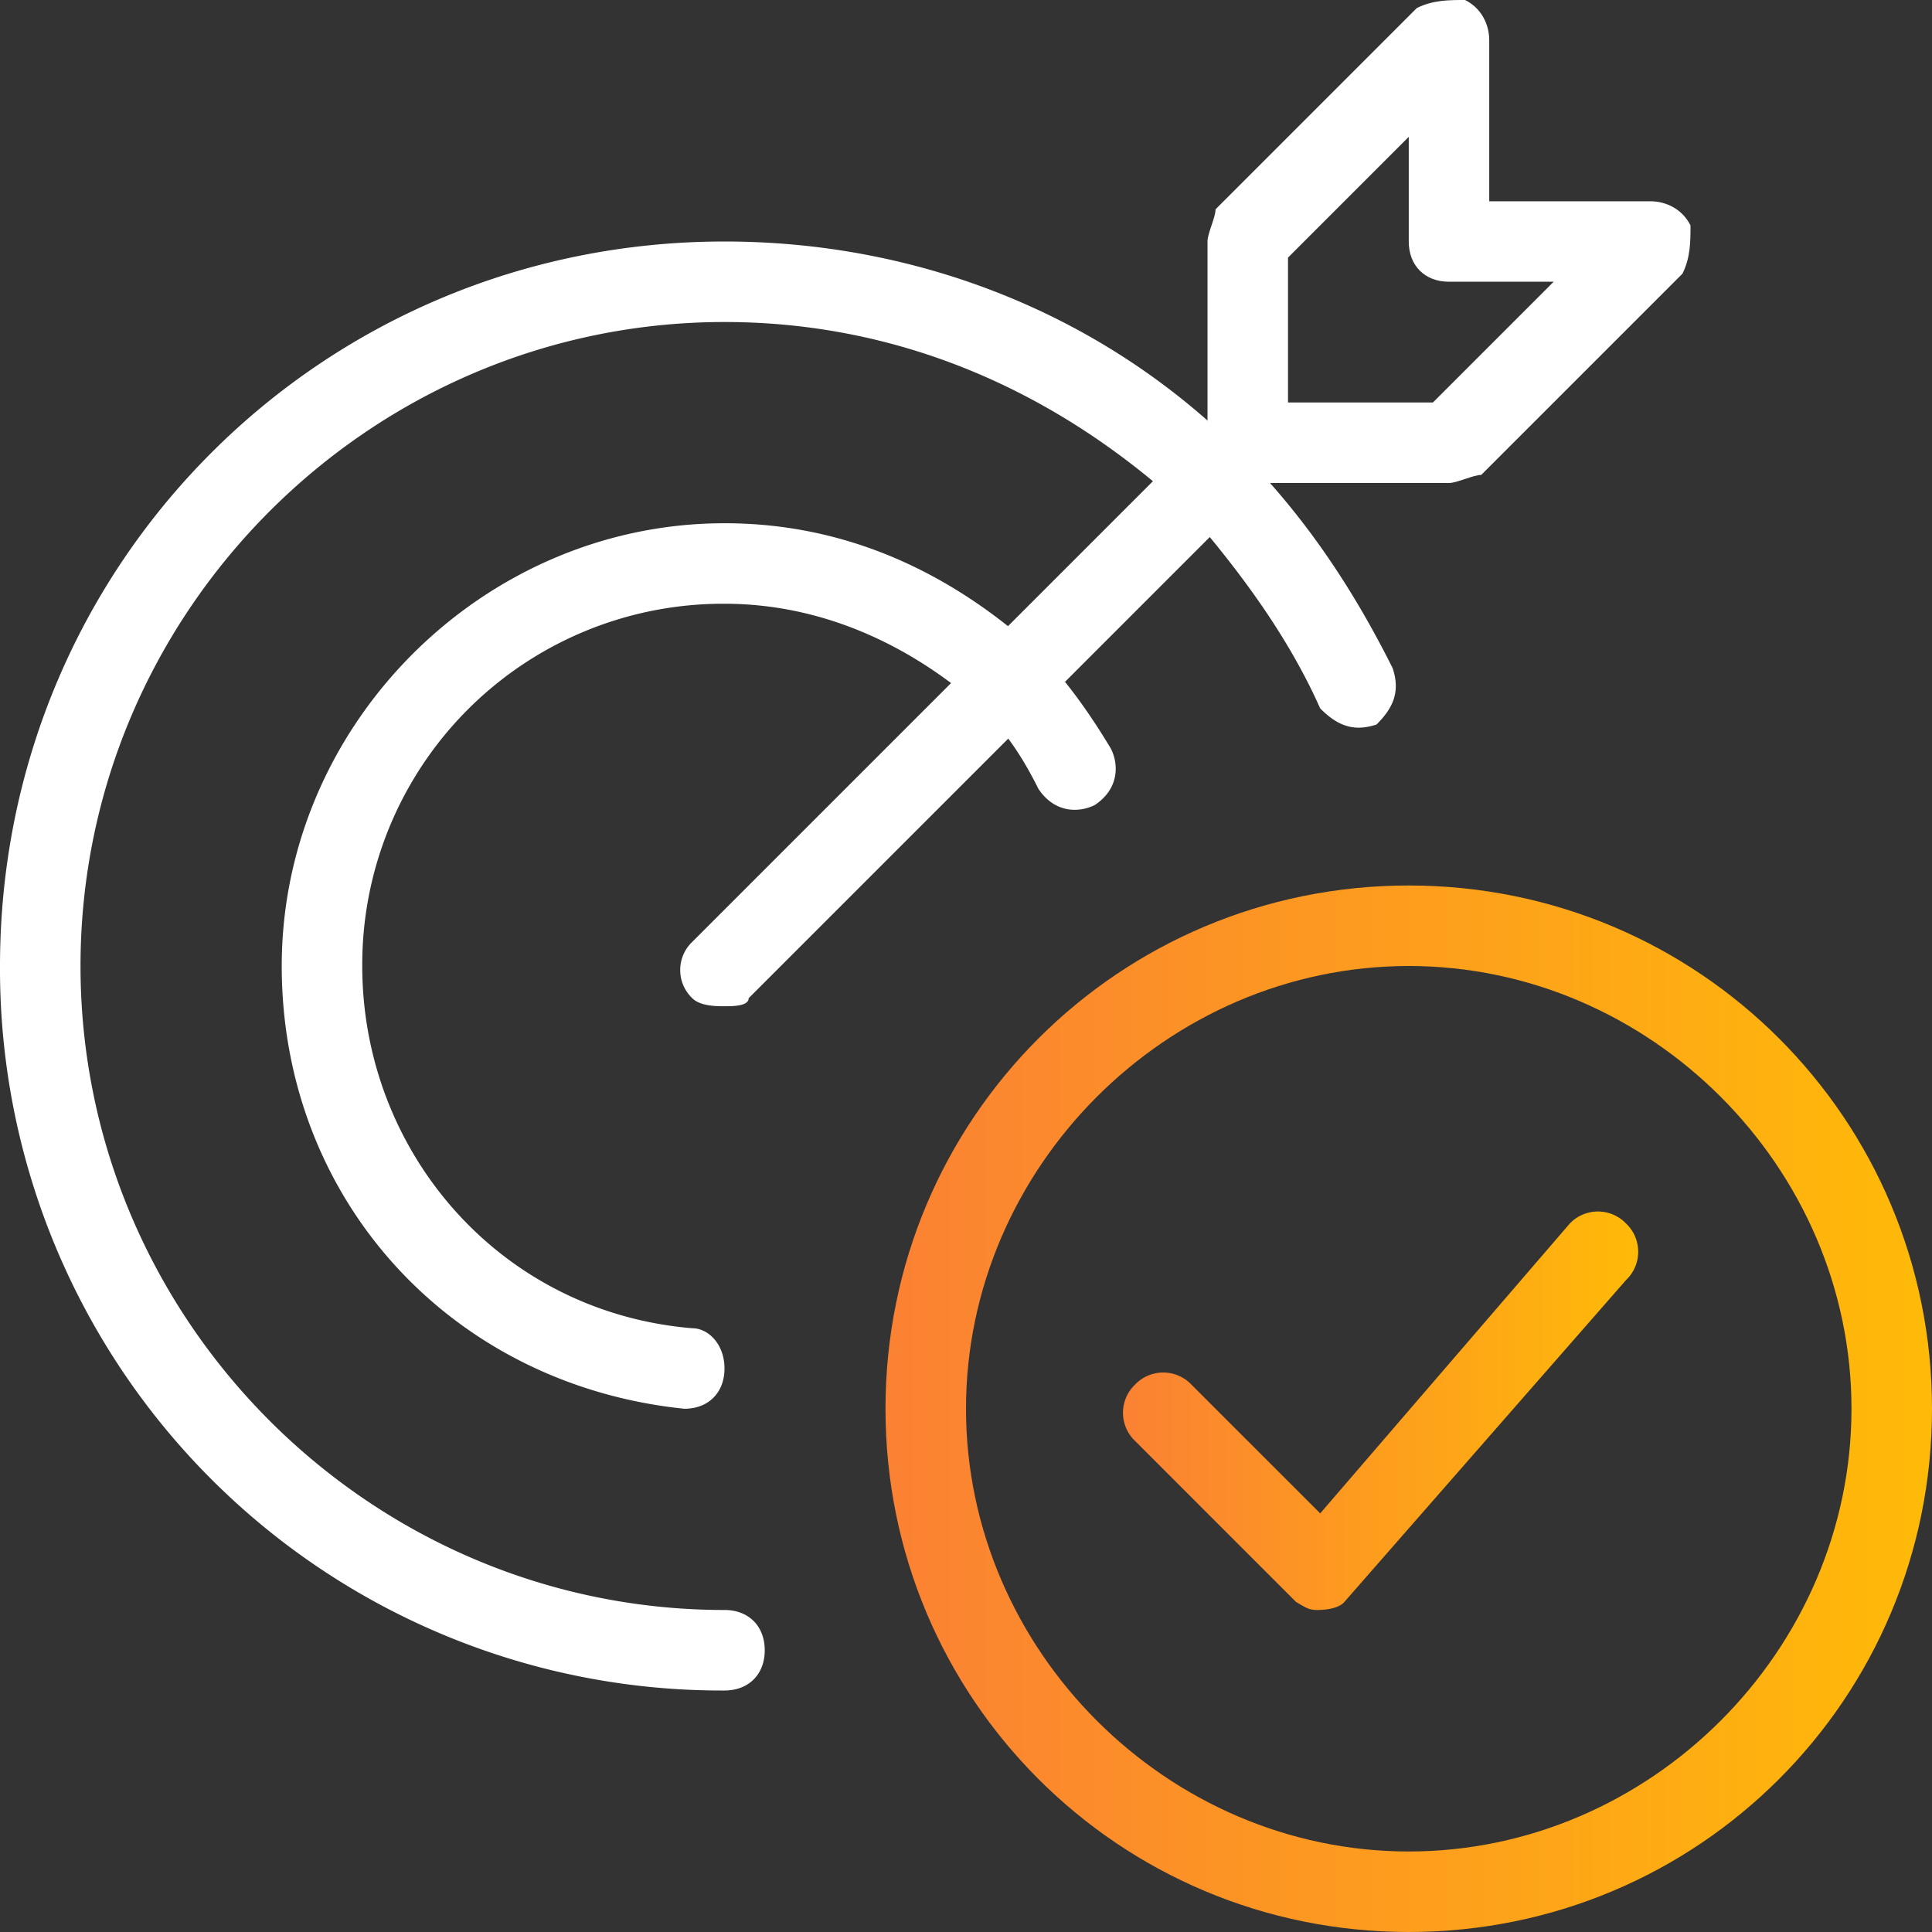
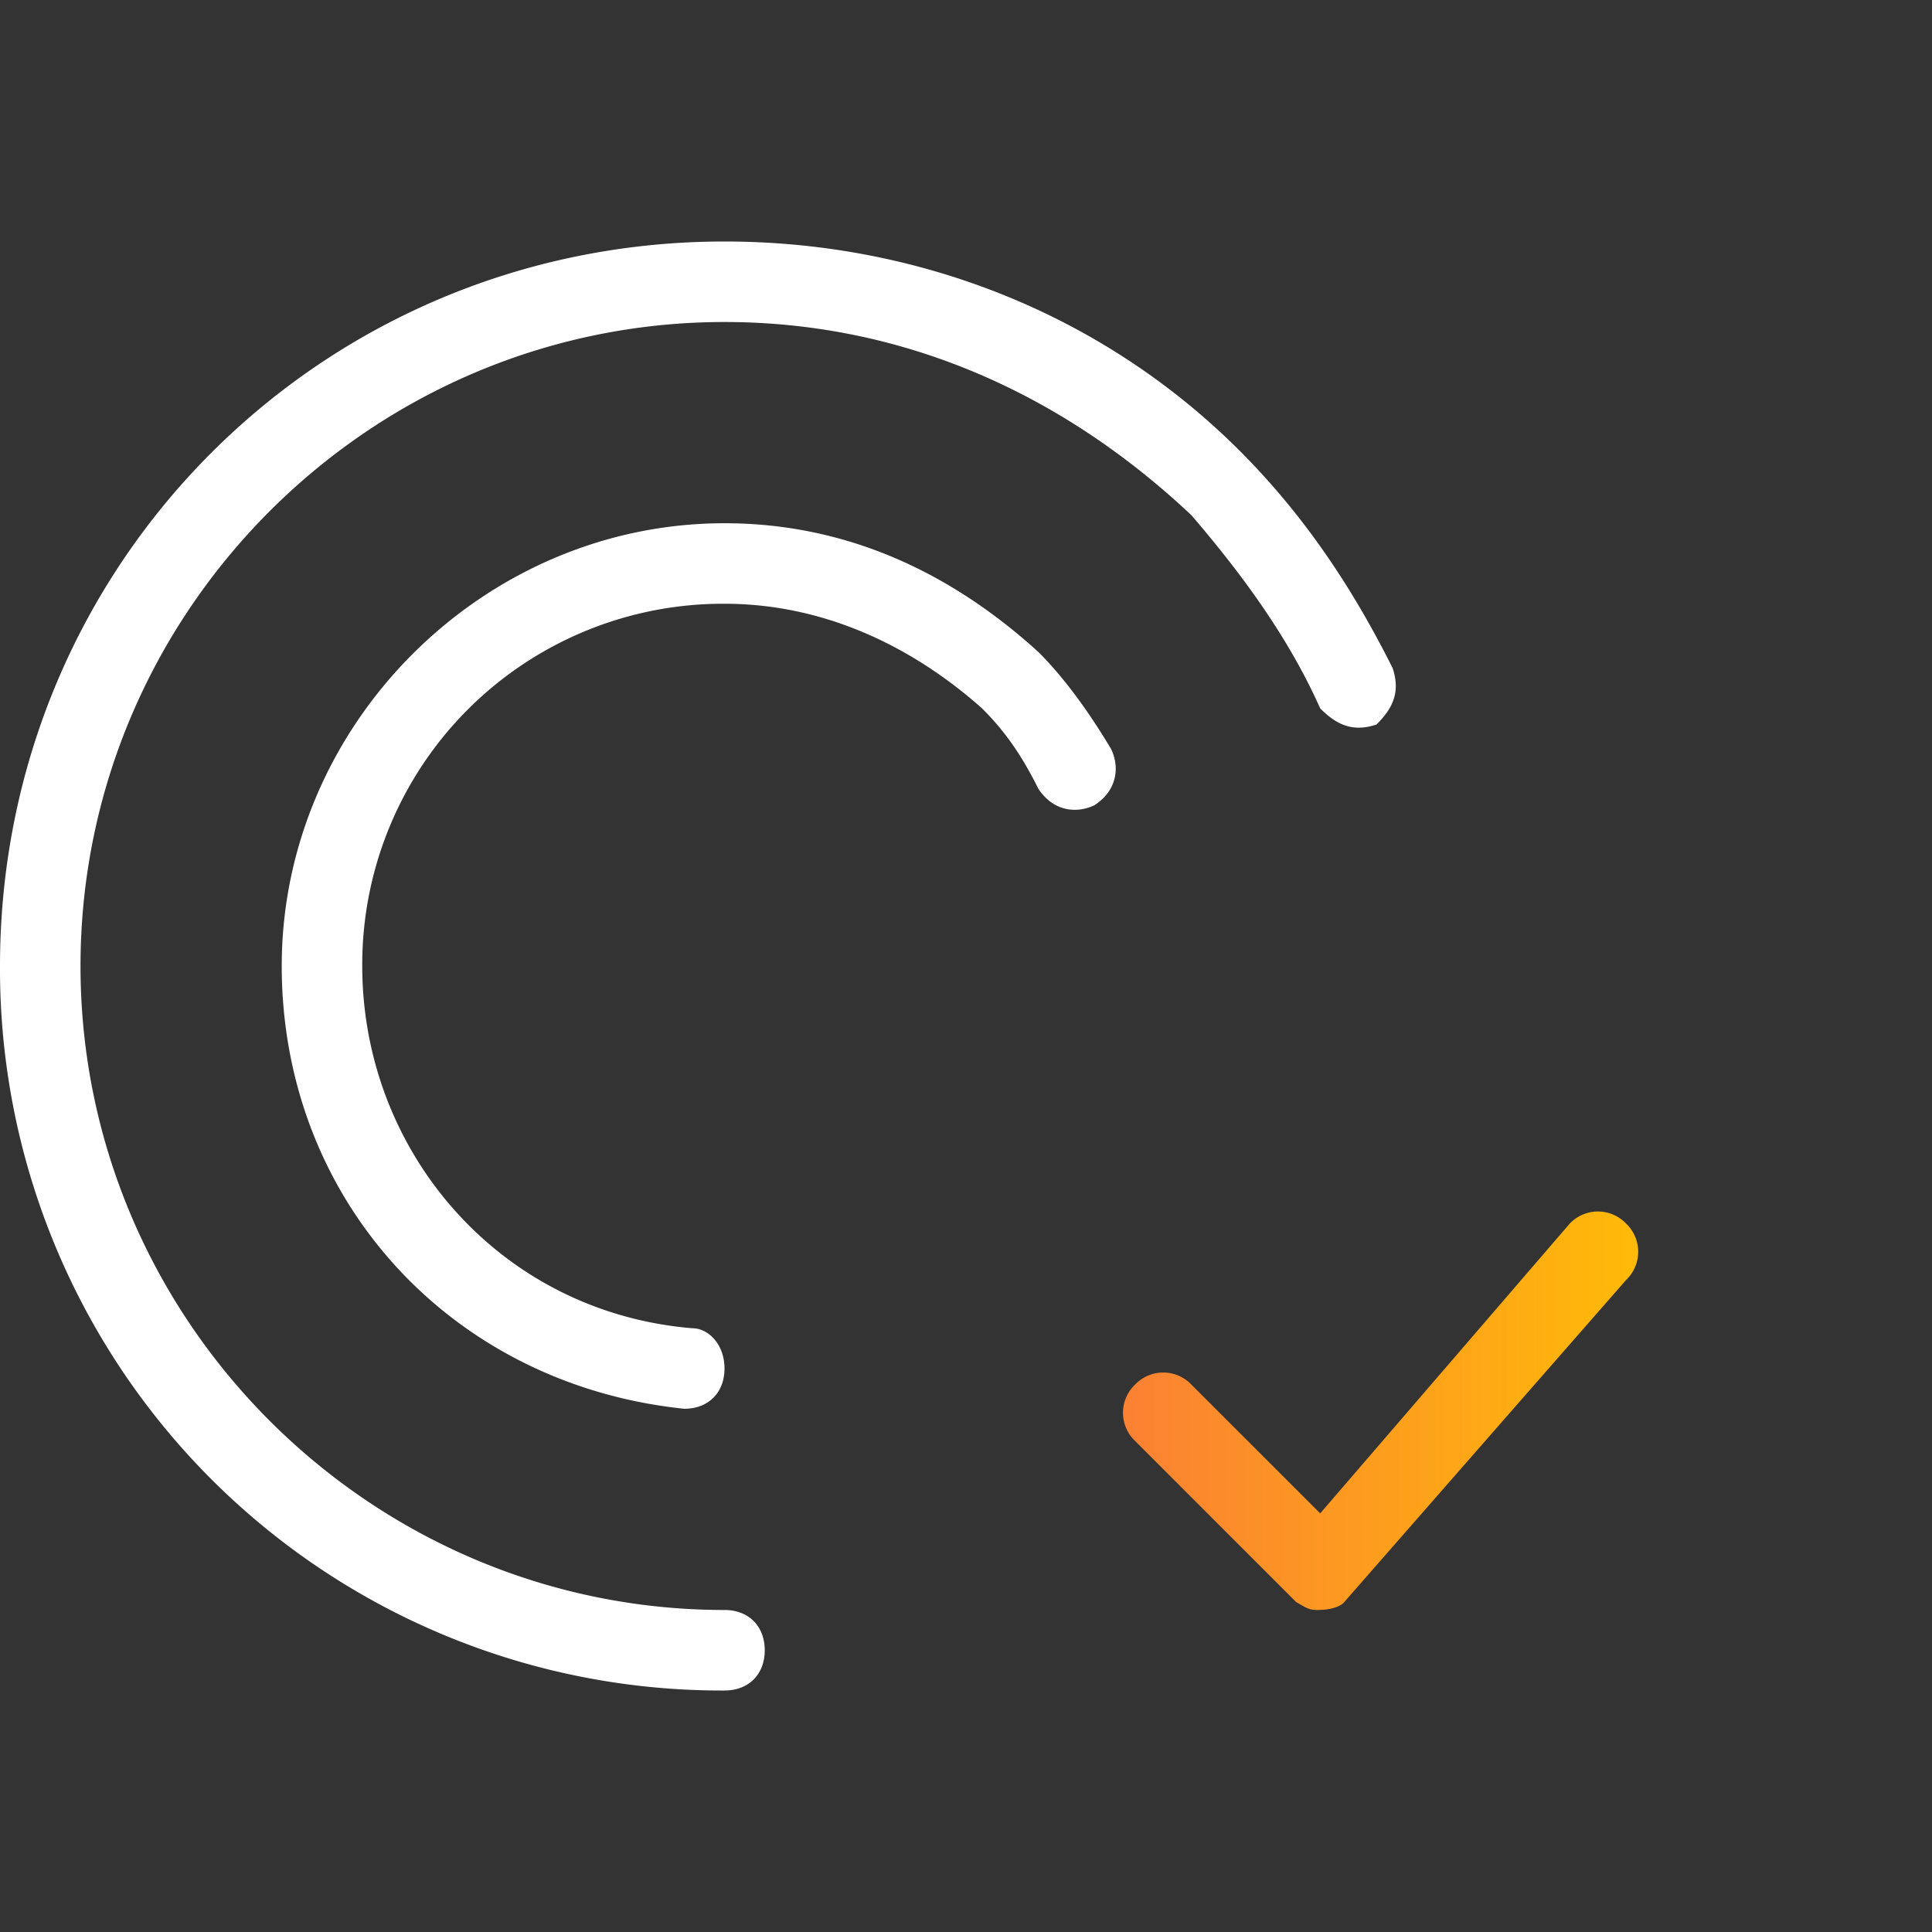
<svg xmlns="http://www.w3.org/2000/svg" width="52" height="52" fill="none">
  <rect width="100%" height="100%" fill="#333333" stroke="none" />
  <path d="M19.5 45.5A19.419 19.419 0 0 1 0 26C0 15.167 8.667 6.5 19.5 6.5c5.2 0 10.183 1.95 13.867 5.633 1.733 1.734 3.033 3.684 4.116 5.85.217.65 0 1.084-.433 1.517-.65.217-1.083 0-1.517-.433-.866-1.95-2.166-3.684-3.466-5.2-3.684-3.467-8.017-5.2-12.567-5.2-9.533 0-17.333 7.8-17.333 17.333 0 9.533 7.8 17.333 17.333 17.333.65 0 1.083.434 1.083 1.084 0 .65-.433 1.083-1.083 1.083Z" fill="#fff" />
  <path d="M18.417 37.917C12.133 37.267 7.583 32.283 7.583 26c0-6.5 5.417-11.917 11.917-11.917 3.25 0 6.067 1.3 8.45 3.467.65.65 1.3 1.517 1.95 2.6.217.433.217 1.083-.433 1.517-.433.216-1.083.216-1.517-.434-.433-.866-.866-1.516-1.517-2.166-1.95-1.734-4.333-2.817-6.933-2.817A9.71 9.71 0 0 0 9.75 26c0 4.983 3.684 9.317 8.884 9.75.433 0 .866.433.866 1.083 0 .65-.433 1.084-1.083 1.084Z" fill="#fff" />
-   <path d="M19.5 27.083c-.217 0-.65 0-.867-.216a1.047 1.047 0 0 1 0-1.517l14.083-14.083a1.047 1.047 0 0 1 1.517 0 1.047 1.047 0 0 1 0 1.516L20.15 26.867c0 .216-.434.216-.65.216Z" fill="#fff" />
-   <path d="M39 13h-5.417c-.65 0-1.083-.433-1.083-1.083V6.5c0-.217.217-.65.217-.867L38.133.217C38.567 0 39 0 39.433 0c.434.217.65.65.65 1.083v4.334h4.334c.433 0 .866.216 1.083.65 0 .433 0 .866-.217 1.3l-5.416 5.416c-.217 0-.65.217-.867.217Zm-4.333-2.167h3.9l3.25-3.25H39c-.65 0-1.083-.433-1.083-1.083V3.683l-3.25 3.25v3.9Z" fill="#fff" />
-   <path d="M37.917 52c-7.8 0-14.084-6.283-14.084-14.083s6.284-14.084 14.084-14.084S52 30.117 52 37.917 45.717 52 37.917 52Zm0-26C31.417 26 26 31.417 26 37.917s5.417 11.916 11.917 11.916 11.916-5.416 11.916-11.916S44.418 26 37.918 26Z" fill="url(#a)" />
  <path d="M35.445 43.333c-.216 0-.304-.067-.562-.216l-4.333-4.334a1.047 1.047 0 0 1 0-1.516 1.047 1.047 0 0 1 1.517 0l3.466 3.466 6.717-7.8a1.047 1.047 0 0 1 1.517 0 1.047 1.047 0 0 1 0 1.517l-7.584 8.667c-.077.098-.304.216-.738.216Z" fill="url(#b)" />
  <defs>
    <linearGradient id="a" x1="23.834" y1="52" x2="52" y2="52" gradientUnits="userSpaceOnUse">
      <stop stop-color="#FB8133" />
      <stop offset="1" stop-color="#FFBA08" />
    </linearGradient>
    <linearGradient id="b" x1="30.225" y1="43.333" x2="44.092" y2="43.333" gradientUnits="userSpaceOnUse">
      <stop stop-color="#FB8133" />
      <stop offset="1" stop-color="#FFBA08" />
    </linearGradient>
  </defs>
</svg>